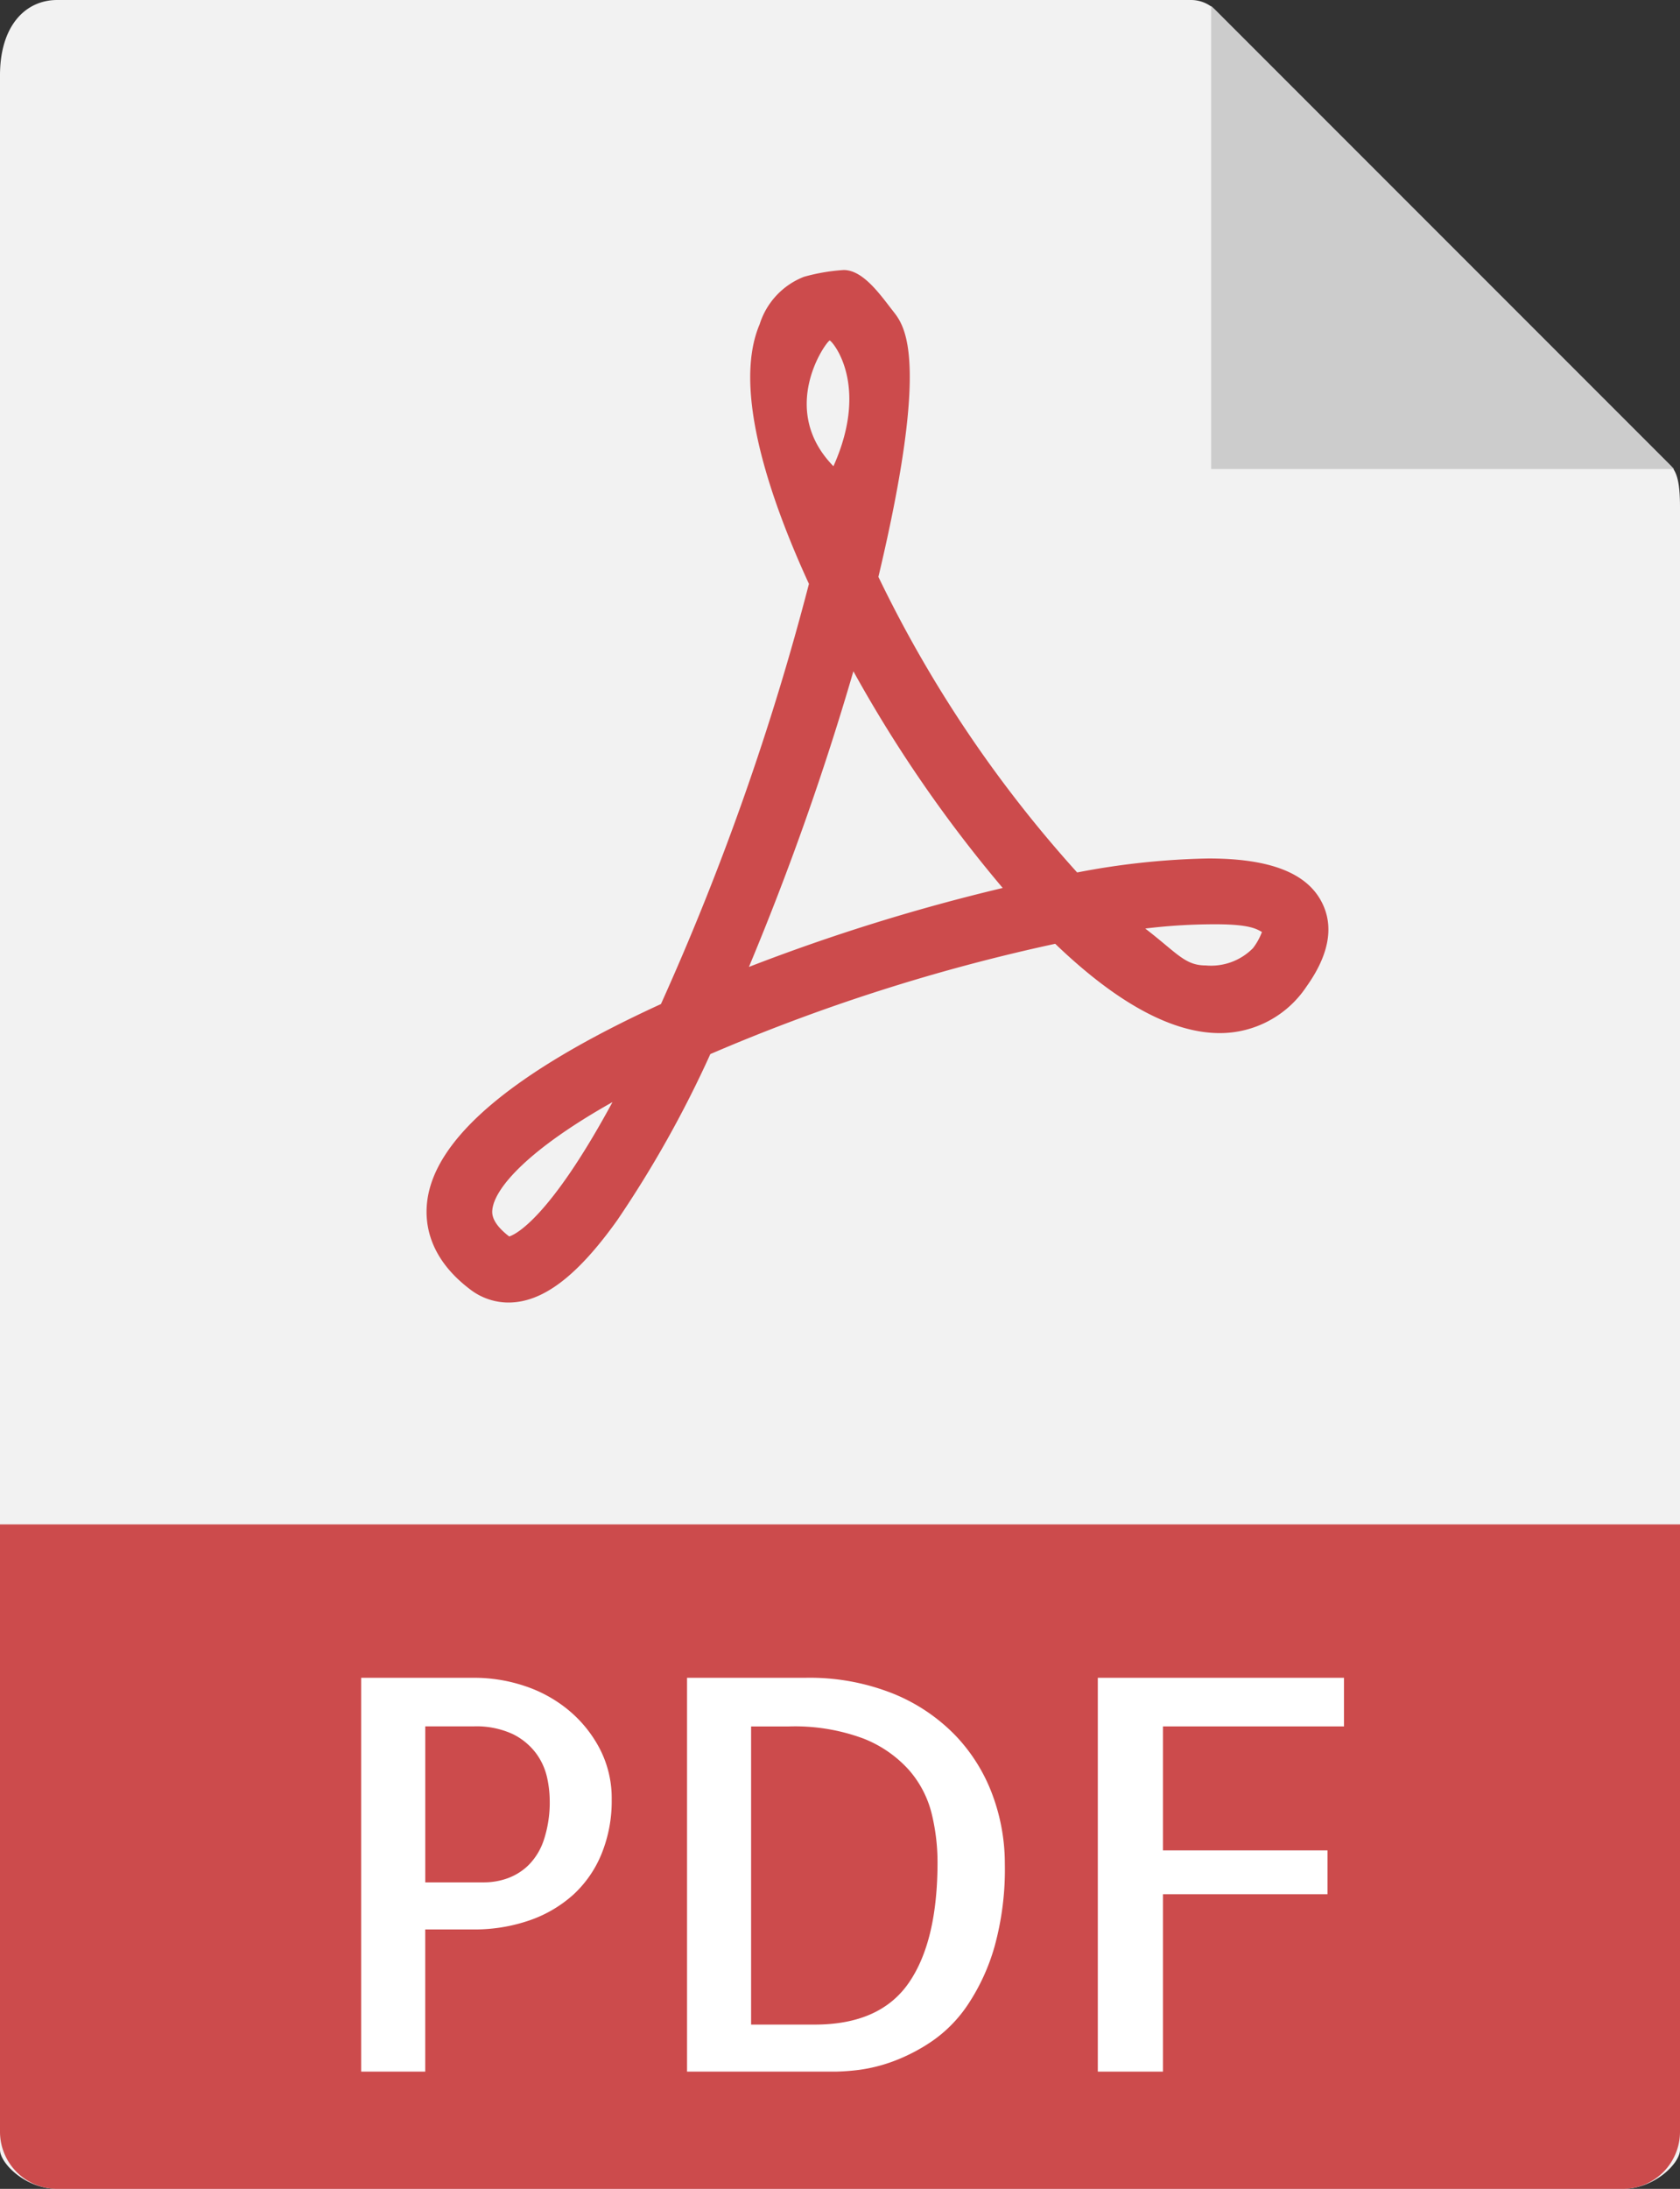
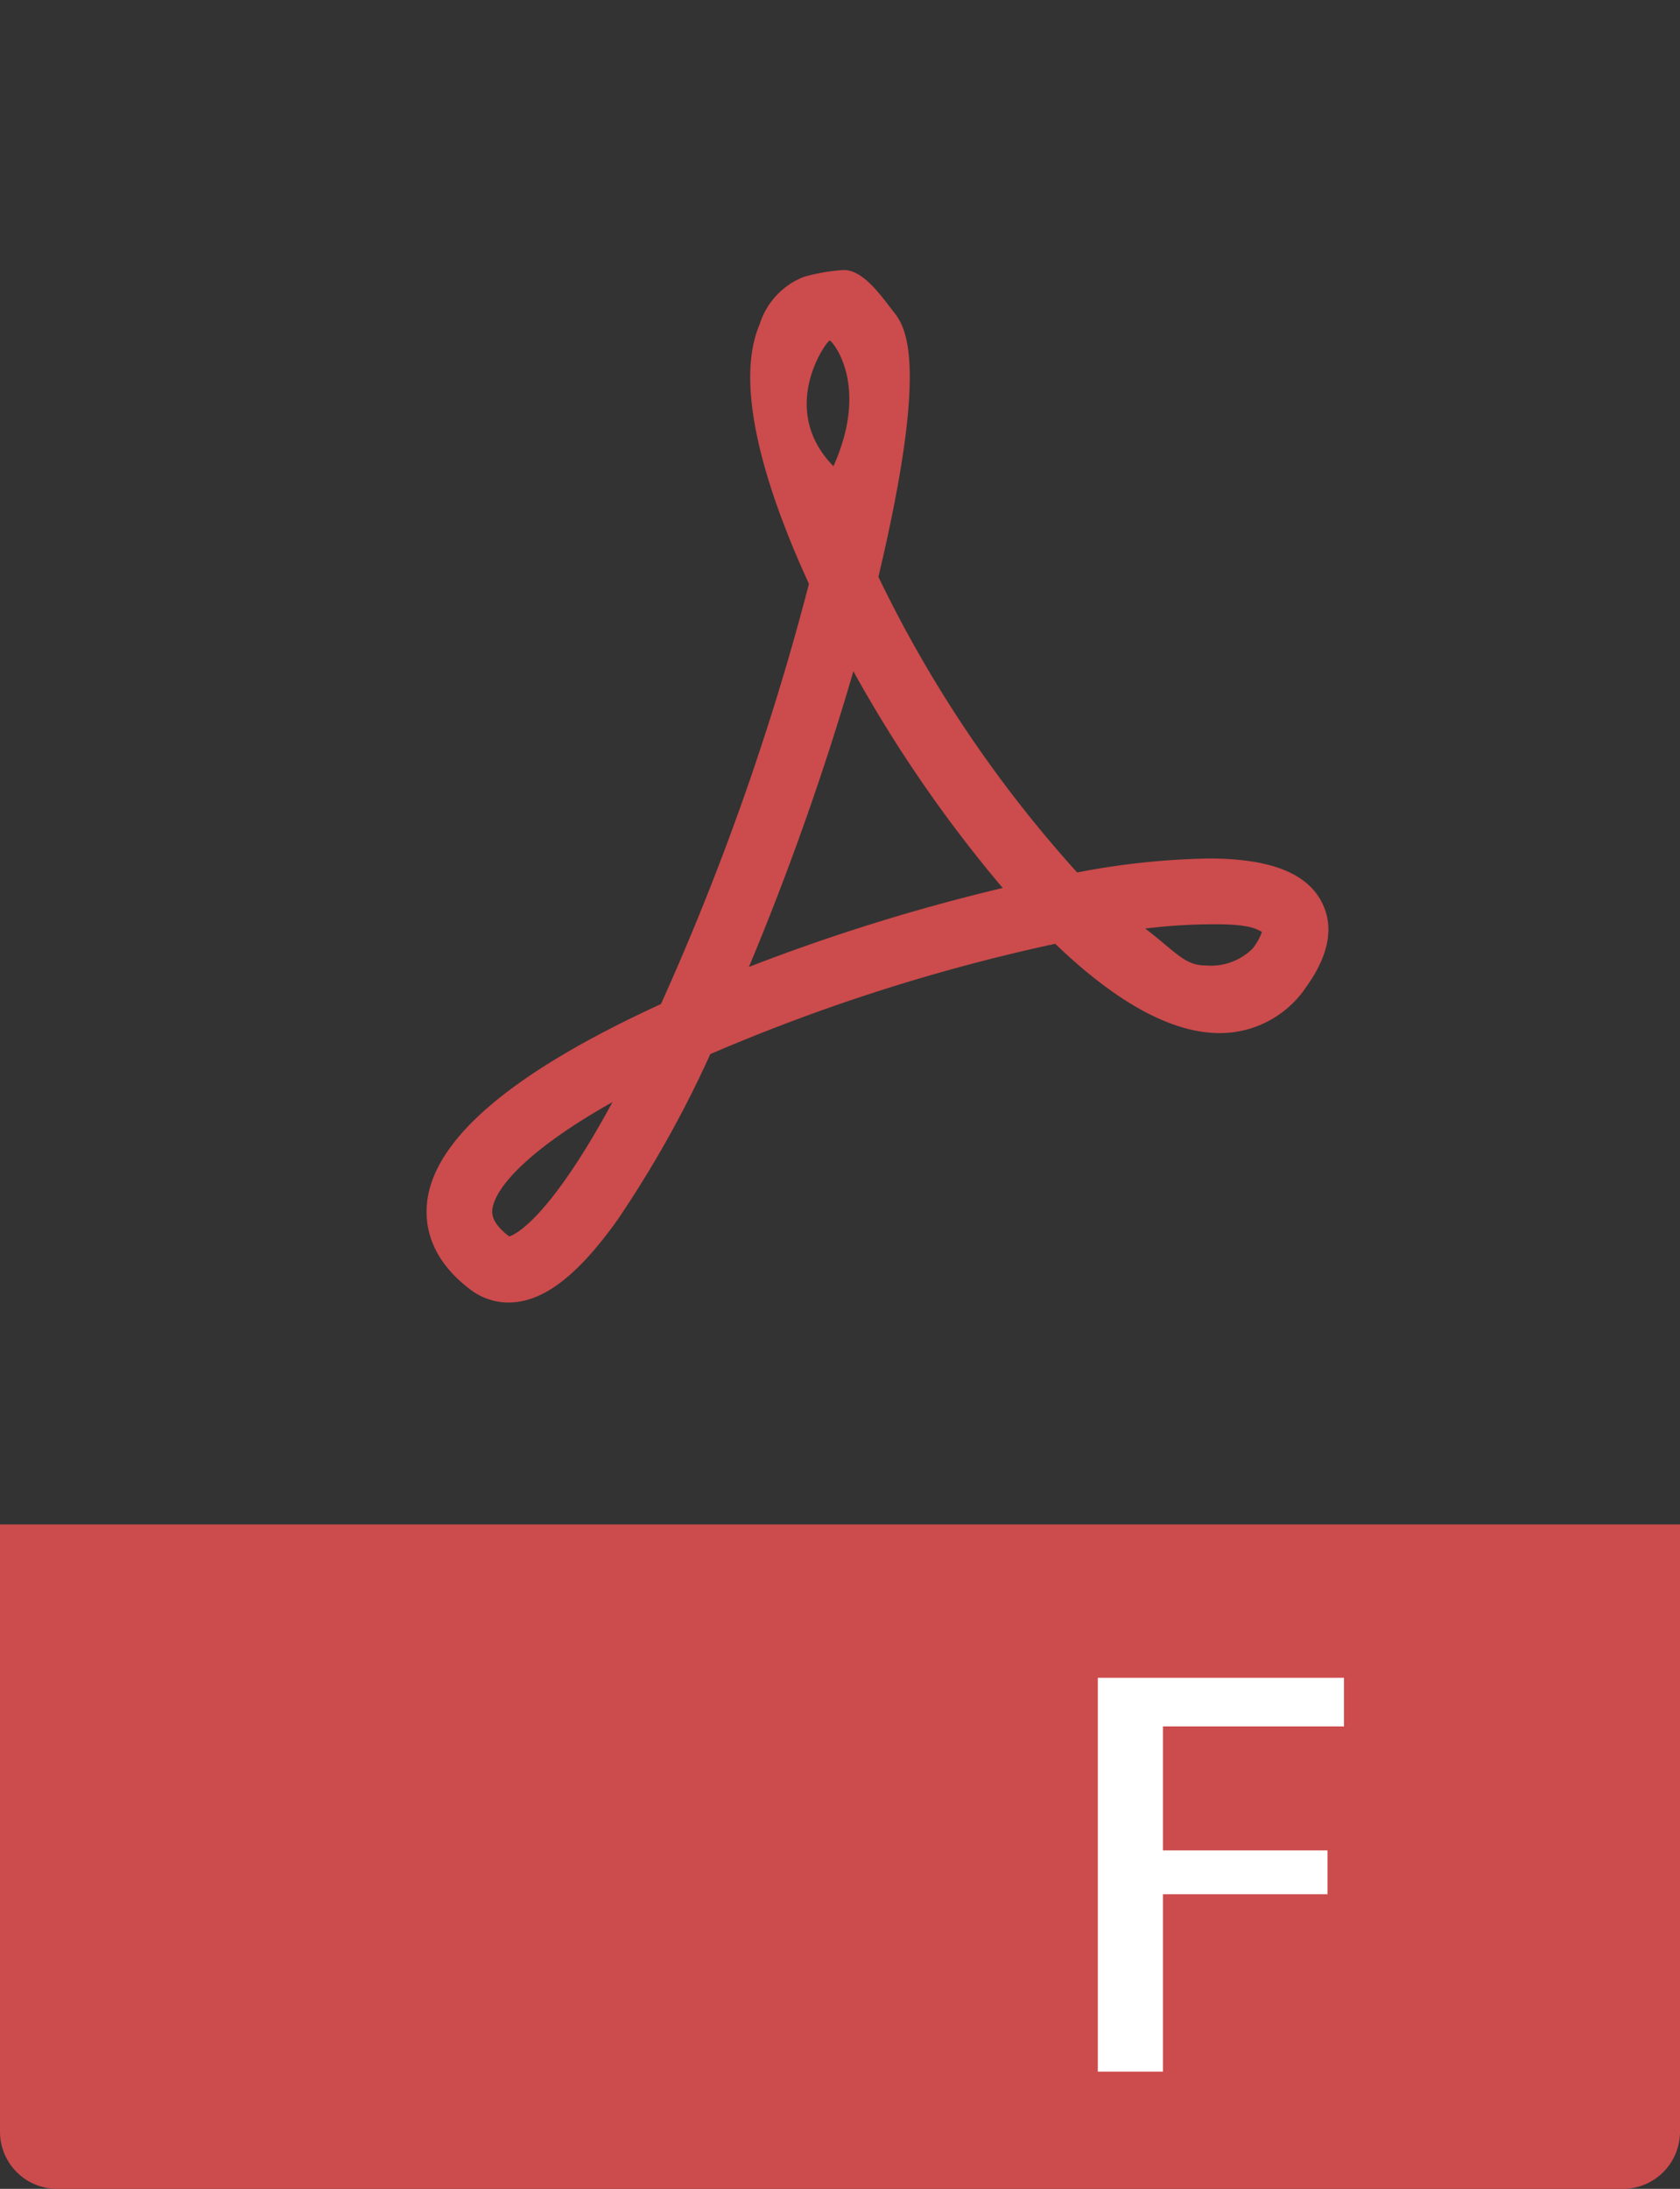
<svg xmlns="http://www.w3.org/2000/svg" width="96.988" height="126.31" viewBox="0 0 96.988 126.31">
  <rect x="0" y="0" width="96.988" height="126.31" fill="#333333" stroke="none" />
  <g id="pdf_1_" data-name="pdf (1)" transform="translate(-6.5)">
-     <path id="Path_349" data-name="Path 349" d="M75.26,0H9.8C7.977,0,6.5,1.477,6.5,4.344v119.71c0,.778,1.477,2.256,3.3,2.256h90.388c1.822,0,3.3-1.477,3.3-2.256V29.272c0-1.57-.21-2.075-.58-2.447L76.663.58A1.993,1.993,0,0,0,75.26,0Z" fill="#f2f2f2" />
-     <path id="Path_350" data-name="Path 350" d="M37.5.151V26.877H64.226Z" transform="translate(38.922 0.19)" fill="#ccc" />
    <path id="Path_351" data-name="Path 351" d="M22.145,66.49h0a3.621,3.621,0,0,1-2.181-.735c-2.348-1.762-2.664-3.722-2.515-5.057.411-3.672,4.951-7.515,13.5-11.431A151.407,151.407,0,0,0,39.493,25.02c-2.251-4.9-4.439-11.255-2.844-14.984A4.327,4.327,0,0,1,39.206,7.3,11.074,11.074,0,0,1,41.5,6.908c1.137,0,2.136,1.464,2.844,2.366.665.848,2.174,2.646-.841,15.342A72.074,72.074,0,0,0,54.977,41.673a43.881,43.881,0,0,1,7.574-.807c3.532,0,5.673.823,6.546,2.519.722,1.4.426,3.043-.88,4.872a6,6,0,0,1-5.007,2.686c-2.743,0-5.937-1.732-9.5-5.154A108.075,108.075,0,0,0,33.8,52.154a64,64,0,0,1-5.375,9.588C26.113,64.979,24.119,66.49,22.145,66.49Zm6-11.562c-4.82,2.709-6.785,4.935-6.927,6.189-.023.208-.083.753.972,1.561C22.531,62.572,24.493,61.677,28.15,54.928ZM58.908,44.909c1.838,1.414,2.287,2.129,3.489,2.129a3.4,3.4,0,0,0,2.729-.995,3.57,3.57,0,0,0,.519-.936c-.277-.147-.645-.444-2.65-.444A32.978,32.978,0,0,0,58.908,44.909ZM42.059,30.063a160.8,160.8,0,0,1-6.031,17.061A112.7,112.7,0,0,1,50.68,42.568,77.207,77.207,0,0,1,42.059,30.063ZM40.69,10.977c-.221.074-3,3.963.217,7.254C43.047,13.46,40.787,10.945,40.69,10.977Z" transform="translate(13.708 8.673)" fill="#cc4b4c" />
    <path id="Path_352" data-name="Path 352" d="M100.188,77.344H9.8a3.3,3.3,0,0,1-3.3-3.3V39h96.988V74.044A3.3,3.3,0,0,1,100.188,77.344Z" transform="translate(0 48.966)" fill="#cc4b4c" />
    <g id="Group_1593" data-name="Group 1593" transform="translate(27.35 96.817)">
-       <path id="Path_353" data-name="Path 353" d="M19.445,65.651h-3.7V42.924h6.537a9.174,9.174,0,0,1,2.867.462,7.8,7.8,0,0,1,2.544,1.387,7.243,7.243,0,0,1,1.82,2.235,6.193,6.193,0,0,1,.695,2.946,8.058,8.058,0,0,1-.586,3.131,6.543,6.543,0,0,1-1.635,2.359,7.368,7.368,0,0,1-2.528,1.48,9.73,9.73,0,0,1-3.268.523H19.443v8.2Zm0-19.921v9h3.392A4.03,4.03,0,0,0,24.18,54.5a3.381,3.381,0,0,0,1.218-.756,3.694,3.694,0,0,0,.893-1.464,6.935,6.935,0,0,0,.338-2.328,6.3,6.3,0,0,0-.153-1.279,3.693,3.693,0,0,0-.632-1.387,3.738,3.738,0,0,0-1.342-1.11,4.986,4.986,0,0,0-2.283-.447H19.445Z" transform="translate(-15.744 -42.924)" fill="#fff" />
-       <path id="Path_354" data-name="Path 354" d="M42.433,53.656a16.7,16.7,0,0,1-.6,4.8A11.921,11.921,0,0,1,40.3,61.783,7.843,7.843,0,0,1,38.222,63.9a10.442,10.442,0,0,1-2.235,1.157,9.236,9.236,0,0,1-1.974.494,13.142,13.142,0,0,1-1.326.1h-8.6V42.924H30.93a13.006,13.006,0,0,1,5.041.909,10.467,10.467,0,0,1,3.609,2.42,9.934,9.934,0,0,1,2.143,3.437A11.384,11.384,0,0,1,42.433,53.656ZM31.455,62.937q3.762,0,5.427-2.4t1.665-6.97a11.8,11.8,0,0,0-.338-2.806,6,6,0,0,0-1.31-2.513,6.917,6.917,0,0,0-2.637-1.82,11.354,11.354,0,0,0-4.317-.695H27.785V62.937h3.67Z" transform="translate(-5.273 -42.924)" fill="#fff" />
      <path id="Path_355" data-name="Path 355" d="M38.36,45.73v7.155h9.5v2.528h-9.5V65.651H34.6V42.924H48.812V45.73Z" transform="translate(7.928 -42.924)" fill="#fff" />
    </g>
  </g>
</svg>